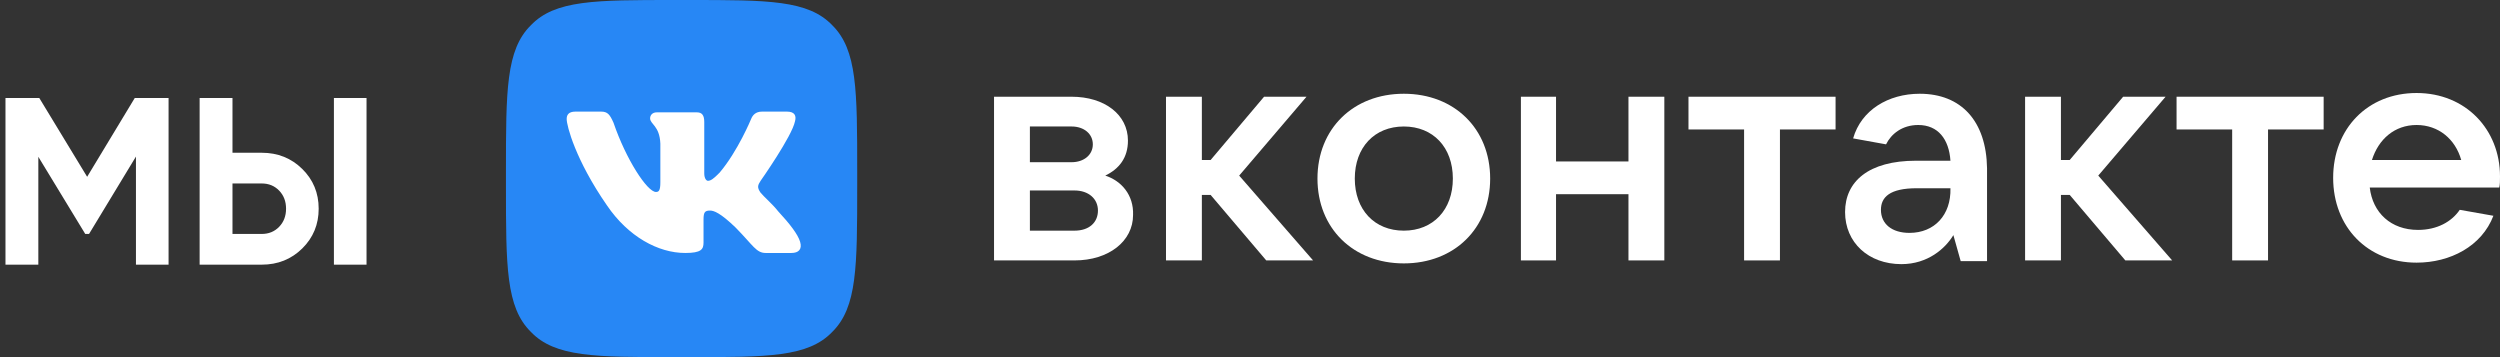
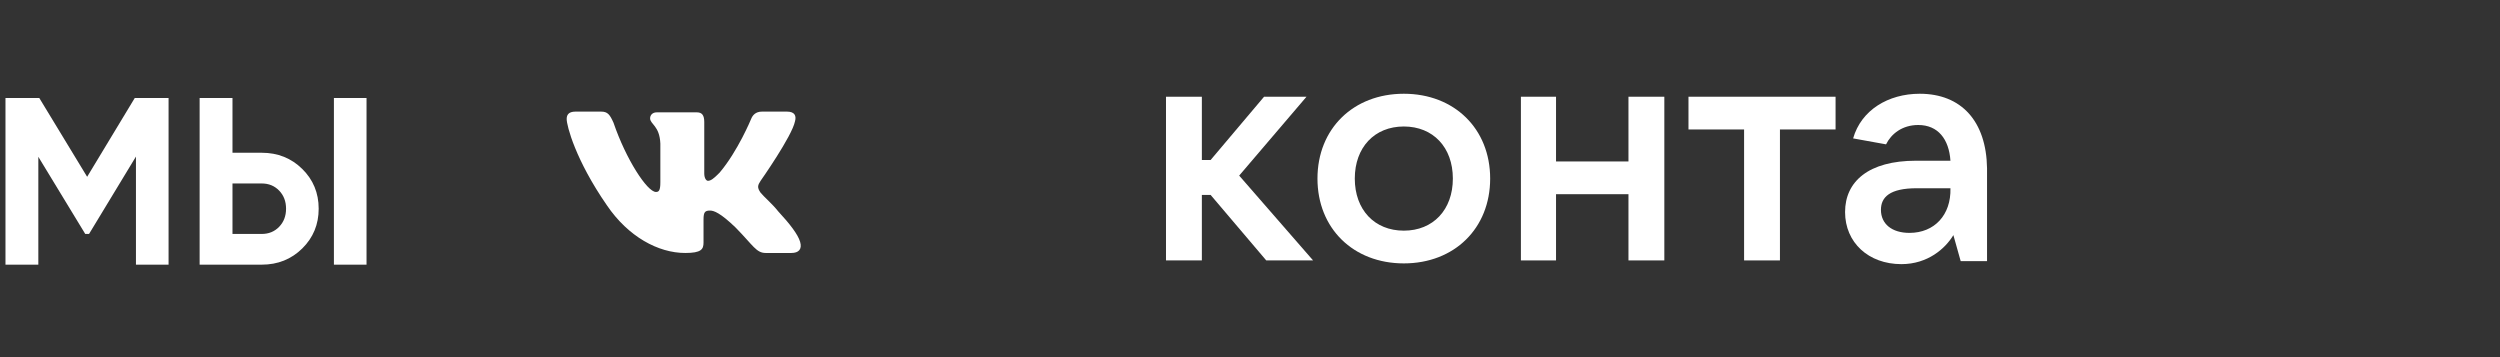
<svg xmlns="http://www.w3.org/2000/svg" width="168" height="24" viewBox="0 0 168 24" fill="none">
  <rect x="0" y="0" width="168" height="24" fill="#333333" stroke="none" />
-   <path d="M34 11.5C34 6.1 34 3.35 35.672 1.7C37.295 0 39.999 0 45.31 0H46.294C51.604 0 54.309 0 55.932 1.7C57.604 3.35 57.604 6.1 57.604 11.5V12.5C57.604 17.9 57.604 20.65 55.932 22.3C54.309 24 51.604 24 46.294 24H45.31C39.999 24 37.295 24 35.672 22.3C34 20.65 34 17.9 34 12.5V11.5Z" fill="#2787F5" />
  <path fill-rule="evenodd" clip-rule="evenodd" d="M40.393 7.5H38.672C38.18 7.5 38.081 7.75 38.081 8C38.081 8.45 38.672 10.75 40.786 13.8C42.212 15.9 44.228 17 46.048 17C47.13 17 47.277 16.75 47.277 16.3V14.75C47.277 14.25 47.375 14.15 47.72 14.15C47.965 14.15 48.408 14.3 49.441 15.3C50.621 16.5 50.818 17 51.457 17H53.178C53.67 17 53.916 16.75 53.768 16.25C53.62 15.75 53.08 15.05 52.293 14.2C51.899 13.7 51.309 13.2 51.113 12.95C50.867 12.6 50.916 12.45 51.113 12.15C51.113 12.15 53.227 9.15 53.424 8.15C53.522 7.8 53.424 7.5 52.883 7.5H51.211C50.768 7.5 50.572 7.75 50.473 8C50.473 8 49.588 10.15 48.359 11.6C47.965 12 47.769 12.15 47.572 12.15C47.474 12.15 47.326 12 47.326 11.65V8.2C47.326 7.75 47.179 7.55 46.834 7.55H44.13C43.835 7.55 43.687 7.75 43.687 7.95C43.687 8.35 44.327 8.45 44.376 9.65V12.25C44.376 12.8 44.277 12.9 44.081 12.9C43.491 12.9 42.065 10.7 41.229 8.25C40.983 7.7 40.835 7.5 40.393 7.5Z" fill="white" />
-   <path d="M72.208 15.5H69.209V12.8H72.208C73.143 12.8 73.782 13.35 73.782 14.15C73.782 14.95 73.192 15.5 72.208 15.5ZM69.209 8.5H72.012C72.848 8.5 73.438 9 73.438 9.7C73.438 10.4 72.848 10.9 72.012 10.9H69.209V8.5ZM74.274 11.8C75.208 11.35 75.798 10.6 75.798 9.45C75.798 7.7 74.225 6.5 72.012 6.5H66.799V17.5H72.208C74.52 17.5 76.142 16.2 76.142 14.45C76.192 13.1 75.356 12.15 74.274 11.8Z" fill="white" />
  <path d="M85.092 17.5H88.239L83.273 11.8L87.797 6.5H84.945L81.355 10.75H80.765V6.5H78.355V17.5H80.765V13.1H81.355L85.092 17.5Z" fill="white" />
  <path d="M94.337 15.5C92.37 15.5 91.042 14.1 91.042 12C91.042 9.9 92.37 8.5 94.337 8.5C96.304 8.5 97.632 9.9 97.632 12C97.632 14.1 96.304 15.5 94.337 15.5ZM94.337 17.7C97.73 17.7 100.139 15.35 100.139 12C100.139 8.65 97.73 6.3 94.337 6.3C90.944 6.3 88.534 8.65 88.534 12C88.534 15.35 90.944 17.7 94.337 17.7Z" fill="white" />
  <path d="M109.433 6.5V10.85H104.565V6.5H102.205V17.5H104.565V13.05H109.433V17.5H111.843V6.5H109.433Z" fill="white" />
  <path d="M117.203 17.5H119.612V8.7H123.35V6.5H113.466V8.7H117.203V17.5Z" fill="white" />
  <path d="M128.316 15.65C127.136 15.65 126.399 15.05 126.399 14.1C126.399 13.25 126.989 12.65 128.808 12.65H131.07C131.119 14.45 129.988 15.65 128.316 15.65ZM129.005 6.3C126.89 6.3 125.071 7.4 124.53 9.3L126.743 9.7C127.087 9 127.825 8.4 128.906 8.4C130.234 8.4 130.972 9.35 131.07 10.8H128.759C125.563 10.8 123.989 12.2 123.989 14.25C123.989 16.3 125.563 17.75 127.775 17.75C129.546 17.75 130.726 16.7 131.267 15.8L131.759 17.55H133.529V11.3C133.48 8.15 131.808 6.3 129.005 6.3Z" fill="white" />
-   <path d="M142.823 17.5H145.97L141.003 11.8L145.527 6.5H142.675L139.086 10.75H138.495V6.5H136.086V17.5H138.495V13.1H139.086L142.823 17.5Z" fill="white" />
-   <path d="M150.002 17.5H152.412V8.7H156.149V6.5H146.265V8.7H150.002V17.5Z" fill="white" />
-   <path d="M162.394 8.4C163.869 8.4 165 9.35 165.394 10.75H159.395C159.837 9.35 160.919 8.4 162.394 8.4ZM168 11.85C168 8.7 165.689 6.25 162.394 6.25C159.099 6.25 156.788 8.65 156.788 11.95C156.788 15.25 159.099 17.65 162.394 17.65C164.656 17.65 166.771 16.55 167.557 14.5L165.295 14.1C164.754 14.9 163.771 15.45 162.492 15.45C160.673 15.45 159.444 14.3 159.247 12.6H167.951C168 12.4 168 12.15 168 11.85Z" fill="white" />
  <path d="M11.328 6.585V17.785H9.136V10.521L5.984 15.721H5.728L2.576 10.537V17.785H0.368V6.585H2.64L5.856 11.881L9.056 6.585H11.328Z" fill="white" />
  <path d="M13.415 17.785V6.585H15.623V10.265H17.591C18.668 10.265 19.575 10.628 20.311 11.353C21.047 12.078 21.415 12.969 21.415 14.025C21.415 15.081 21.047 15.972 20.311 16.697C19.575 17.422 18.668 17.785 17.591 17.785H13.415ZM22.439 17.785V6.585H24.631V17.785H22.439ZM15.623 15.721H17.591C18.06 15.721 18.45 15.561 18.759 15.241C19.068 14.921 19.223 14.516 19.223 14.025C19.223 13.534 19.068 13.129 18.759 12.809C18.45 12.489 18.06 12.329 17.591 12.329H15.623V15.721Z" fill="white" />
</svg>